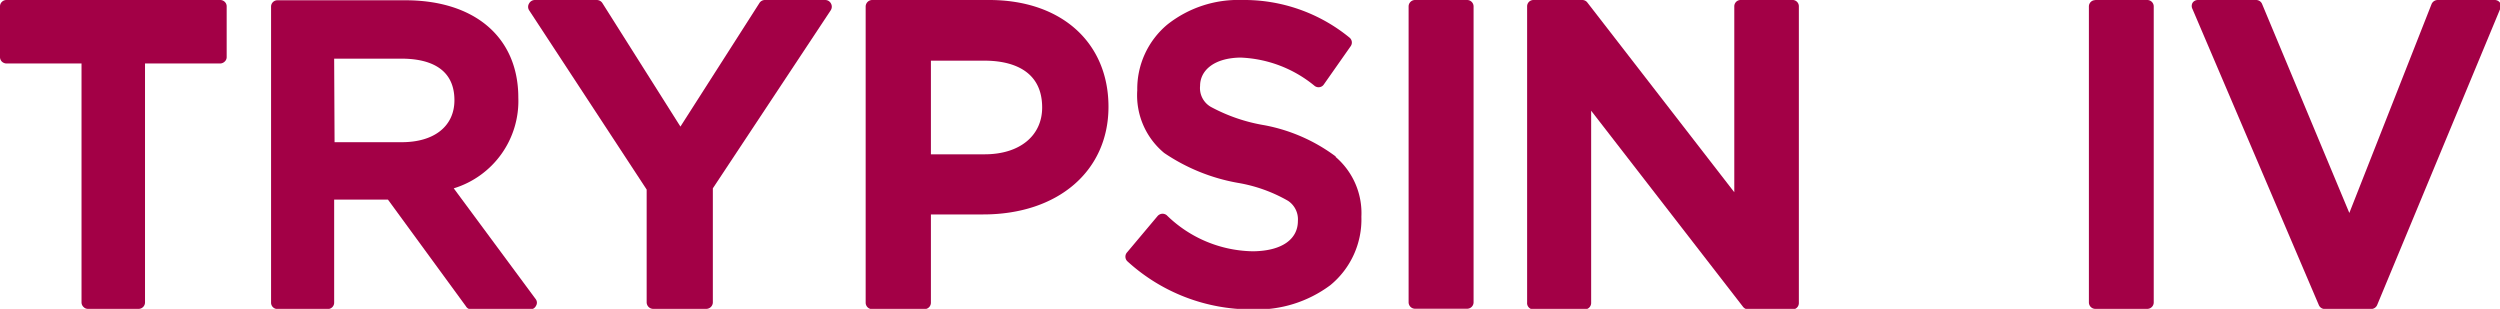
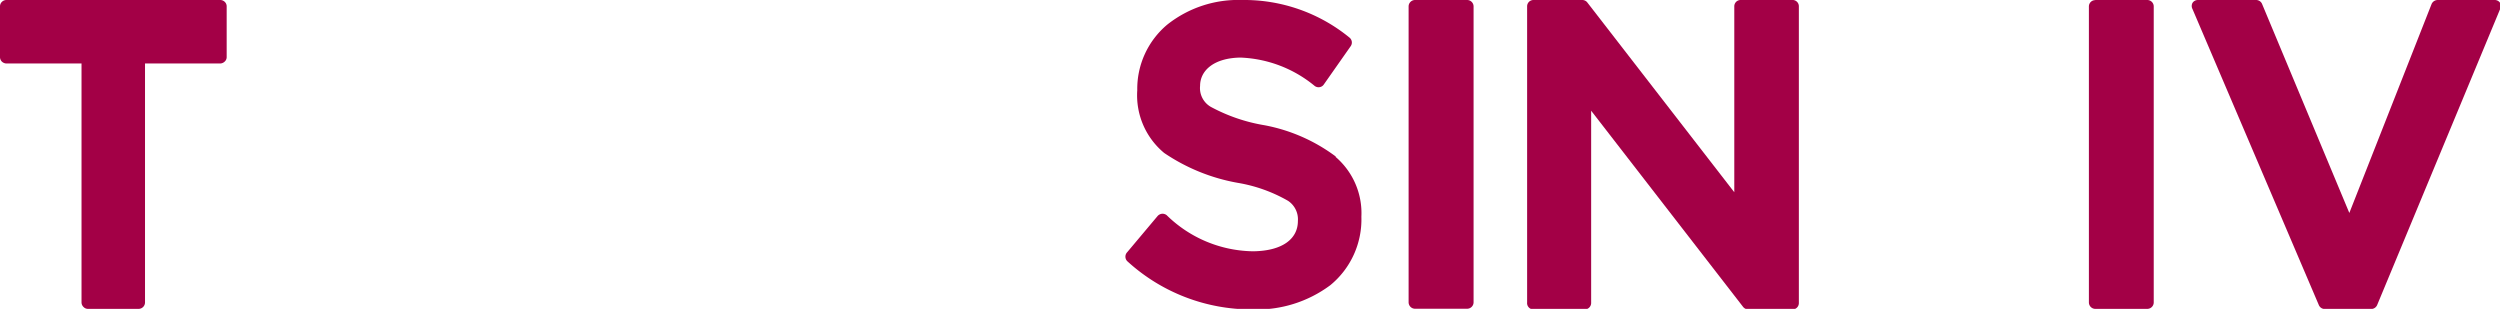
<svg xmlns="http://www.w3.org/2000/svg" viewBox="0 0 185.84 22.96">
  <defs>
    <style>.cls-1{fill:#a30046;}</style>
  </defs>
  <title>trypsin_4</title>
  <g id="Layer_2" data-name="Layer 2">
    <g id="Layer_1-2" data-name="Layer 1">
      <path class="cls-1" d="M99.29,11.63A12.81,12.81,0,0,0,94,9.31l-.11.46L94,9.31A12.79,12.79,0,0,1,90,7.94a1.61,1.61,0,0,1-.79-1.56c0-1.12,1-2.07,3-2.1a9.2,9.2,0,0,1,5.52,2.11.48.48,0,0,0,.36.09.46.46,0,0,0,.31-.19l2-2.85a.47.47,0,0,0-.09-.65A12.36,12.36,0,0,0,92.32,0a8.48,8.48,0,0,0-5.55,1.83,6.23,6.23,0,0,0-2.23,4.88,5.56,5.56,0,0,0,2,4.66A14.12,14.12,0,0,0,92,13.59a11.2,11.2,0,0,1,3.75,1.34,1.65,1.65,0,0,1,.73,1.5c0,1.31-1.12,2.22-3.32,2.25A9.35,9.35,0,0,1,86.73,16a.49.49,0,0,0-.35-.11.51.51,0,0,0-.33.17l-2.26,2.69a.48.48,0,0,0,0,.66A13.66,13.66,0,0,0,93.09,23a9.13,9.13,0,0,0,5.8-1.8,6.32,6.32,0,0,0,2.31-5.09,5.5,5.5,0,0,0-1.91-4.44" />
-       <path class="cls-1" d="M73.53,0H64.84a.49.49,0,0,0-.49.49v22a.48.48,0,0,0,.49.49h3.87a.48.48,0,0,0,.49-.49V15.94h3.89c5.57,0,9.31-3.24,9.31-8S78.92,0,73.53,0ZM69.2,4.51h4c1.59,0,4.27.45,4.27,3.48,0,2.11-1.68,3.48-4.27,3.48h-4Z" />
-       <path class="cls-1" d="M61.77.26A.48.48,0,0,0,61.34,0H56.86a.48.48,0,0,0-.41.23L50.58,9.41,44.78.23A.5.5,0,0,0,44.36,0h-4.6a.49.49,0,0,0-.43.26.47.47,0,0,0,0,.5l8.74,13.33v8.38a.49.49,0,0,0,.49.49h3.94a.49.49,0,0,0,.49-.49V14L61.75.77A.49.49,0,0,0,61.77.26Z" />
      <path class="cls-1" d="M109.06,0h-3.87a.48.48,0,0,0-.48.47v22a.48.48,0,0,0,.48.48h3.87a.48.48,0,0,0,.48-.48V.47A.48.48,0,0,0,109.06,0Z" />
-       <path class="cls-1" d="M133.2,0h-3.81a.47.47,0,0,0-.47.48V14.29L118,.19a.47.47,0,0,0-.38-.19H114a.47.47,0,0,0-.48.48v22A.47.47,0,0,0,114,23h3.8a.48.48,0,0,0,.48-.47V8.23l11.27,14.55A.51.51,0,0,0,130,23h3.24a.47.47,0,0,0,.48-.47V.48A.47.47,0,0,0,133.2,0Z" />
+       <path class="cls-1" d="M133.2,0h-3.81a.47.47,0,0,0-.47.48V14.29L118,.19a.47.47,0,0,0-.38-.19H114a.47.47,0,0,0-.48.48v22A.47.47,0,0,0,114,23h3.8a.48.48,0,0,0,.48-.47V8.23l11.27,14.55A.51.51,0,0,0,130,23h3.24a.47.47,0,0,0,.48-.47V.48A.47.47,0,0,0,133.2,0" />
      <path class="cls-1" d="M16.71.14A.48.48,0,0,0,16.37,0H.48A.48.48,0,0,0,.14.14.46.46,0,0,0,0,.48V4.24a.48.48,0,0,0,.14.34.52.52,0,0,0,.34.14H6.06V22.48a.47.47,0,0,0,.15.34.45.45,0,0,0,.33.14H10.3a.48.48,0,0,0,.48-.48V4.72h5.59a.5.5,0,0,0,.34-.15.44.44,0,0,0,.14-.33V.48A.46.46,0,0,0,16.71.14Z" />
-       <path class="cls-1" d="M33.73,14a6.79,6.79,0,0,0,4.8-6.74c0-4.47-3.22-7.24-8.4-7.24H20.62a.47.47,0,0,0-.47.47v22a.47.47,0,0,0,.47.48h3.75a.47.47,0,0,0,.47-.48V14.84h4l5.79,7.92A.47.47,0,0,0,35,23h4.42a.47.47,0,0,0,.42-.26.44.44,0,0,0,0-.48ZM24.84,4.36h5c1.79,0,3.94.53,3.94,3.09,0,1.93-1.5,3.12-3.91,3.12h-5Z" />
      <path class="cls-1" d="M155.75,0h3.87a.48.48,0,0,1,.48.48v22a.48.48,0,0,1-.48.48h-3.86a.48.48,0,0,1-.48-.48V.48a.47.47,0,0,1,.47-.47Z" />
      <path class="cls-1" d="M168.16.31a.48.48,0,0,0-.45-.31h-4.33a.47.47,0,0,0-.4.22.48.48,0,0,0,0,.45l9.39,22a.48.48,0,0,0,.45.3h3.44a.49.49,0,0,0,.45-.3l9.14-22a.48.48,0,0,0,0-.45.47.47,0,0,0-.4-.22h-4.24a.5.5,0,0,0-.46.31l-6.11,15.52Z" />
    </g>
  </g>
</svg>